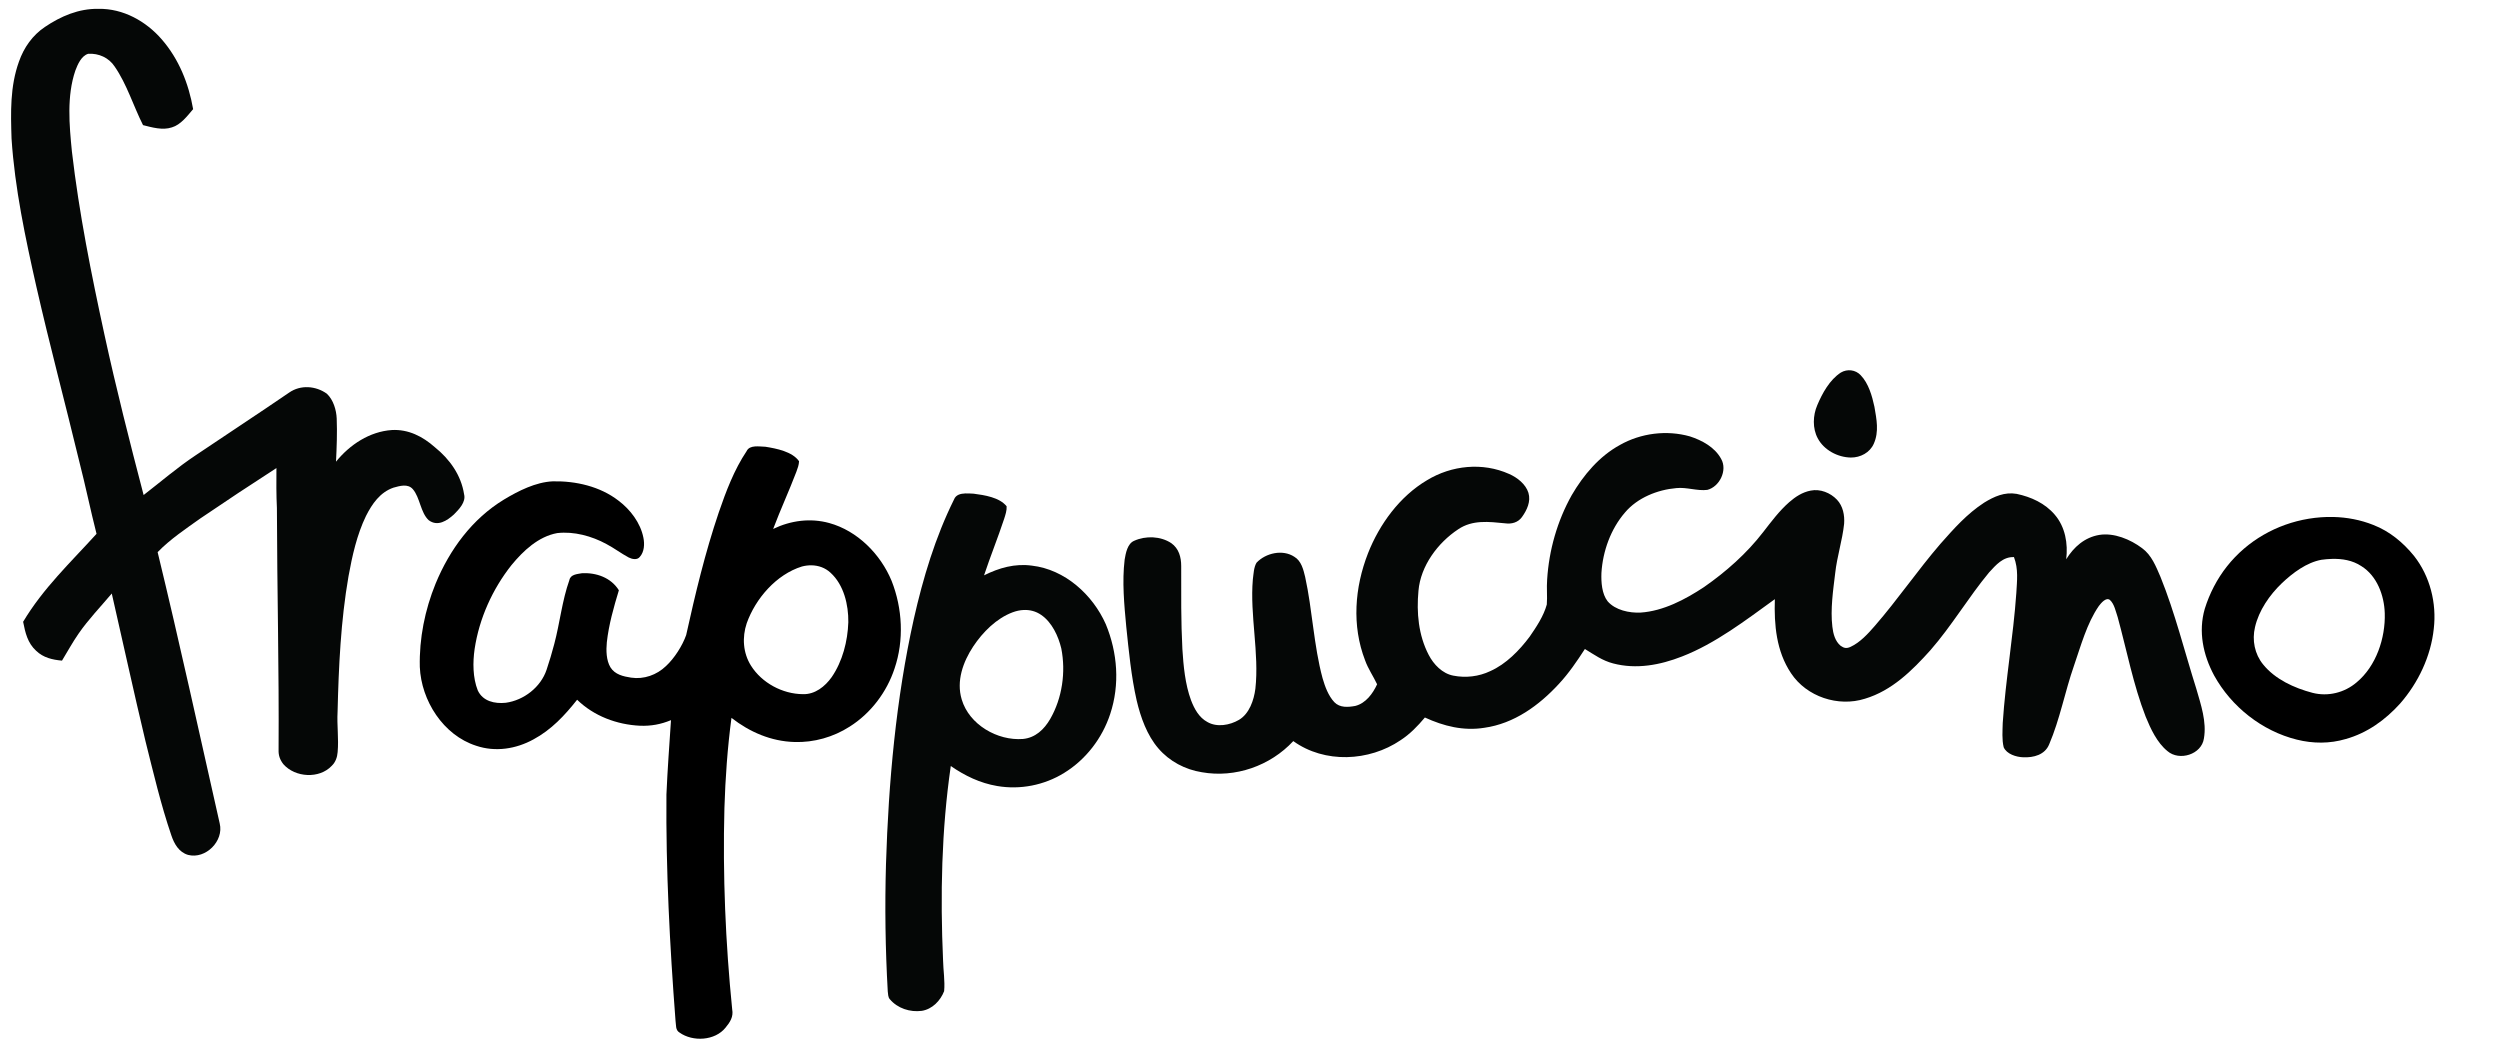
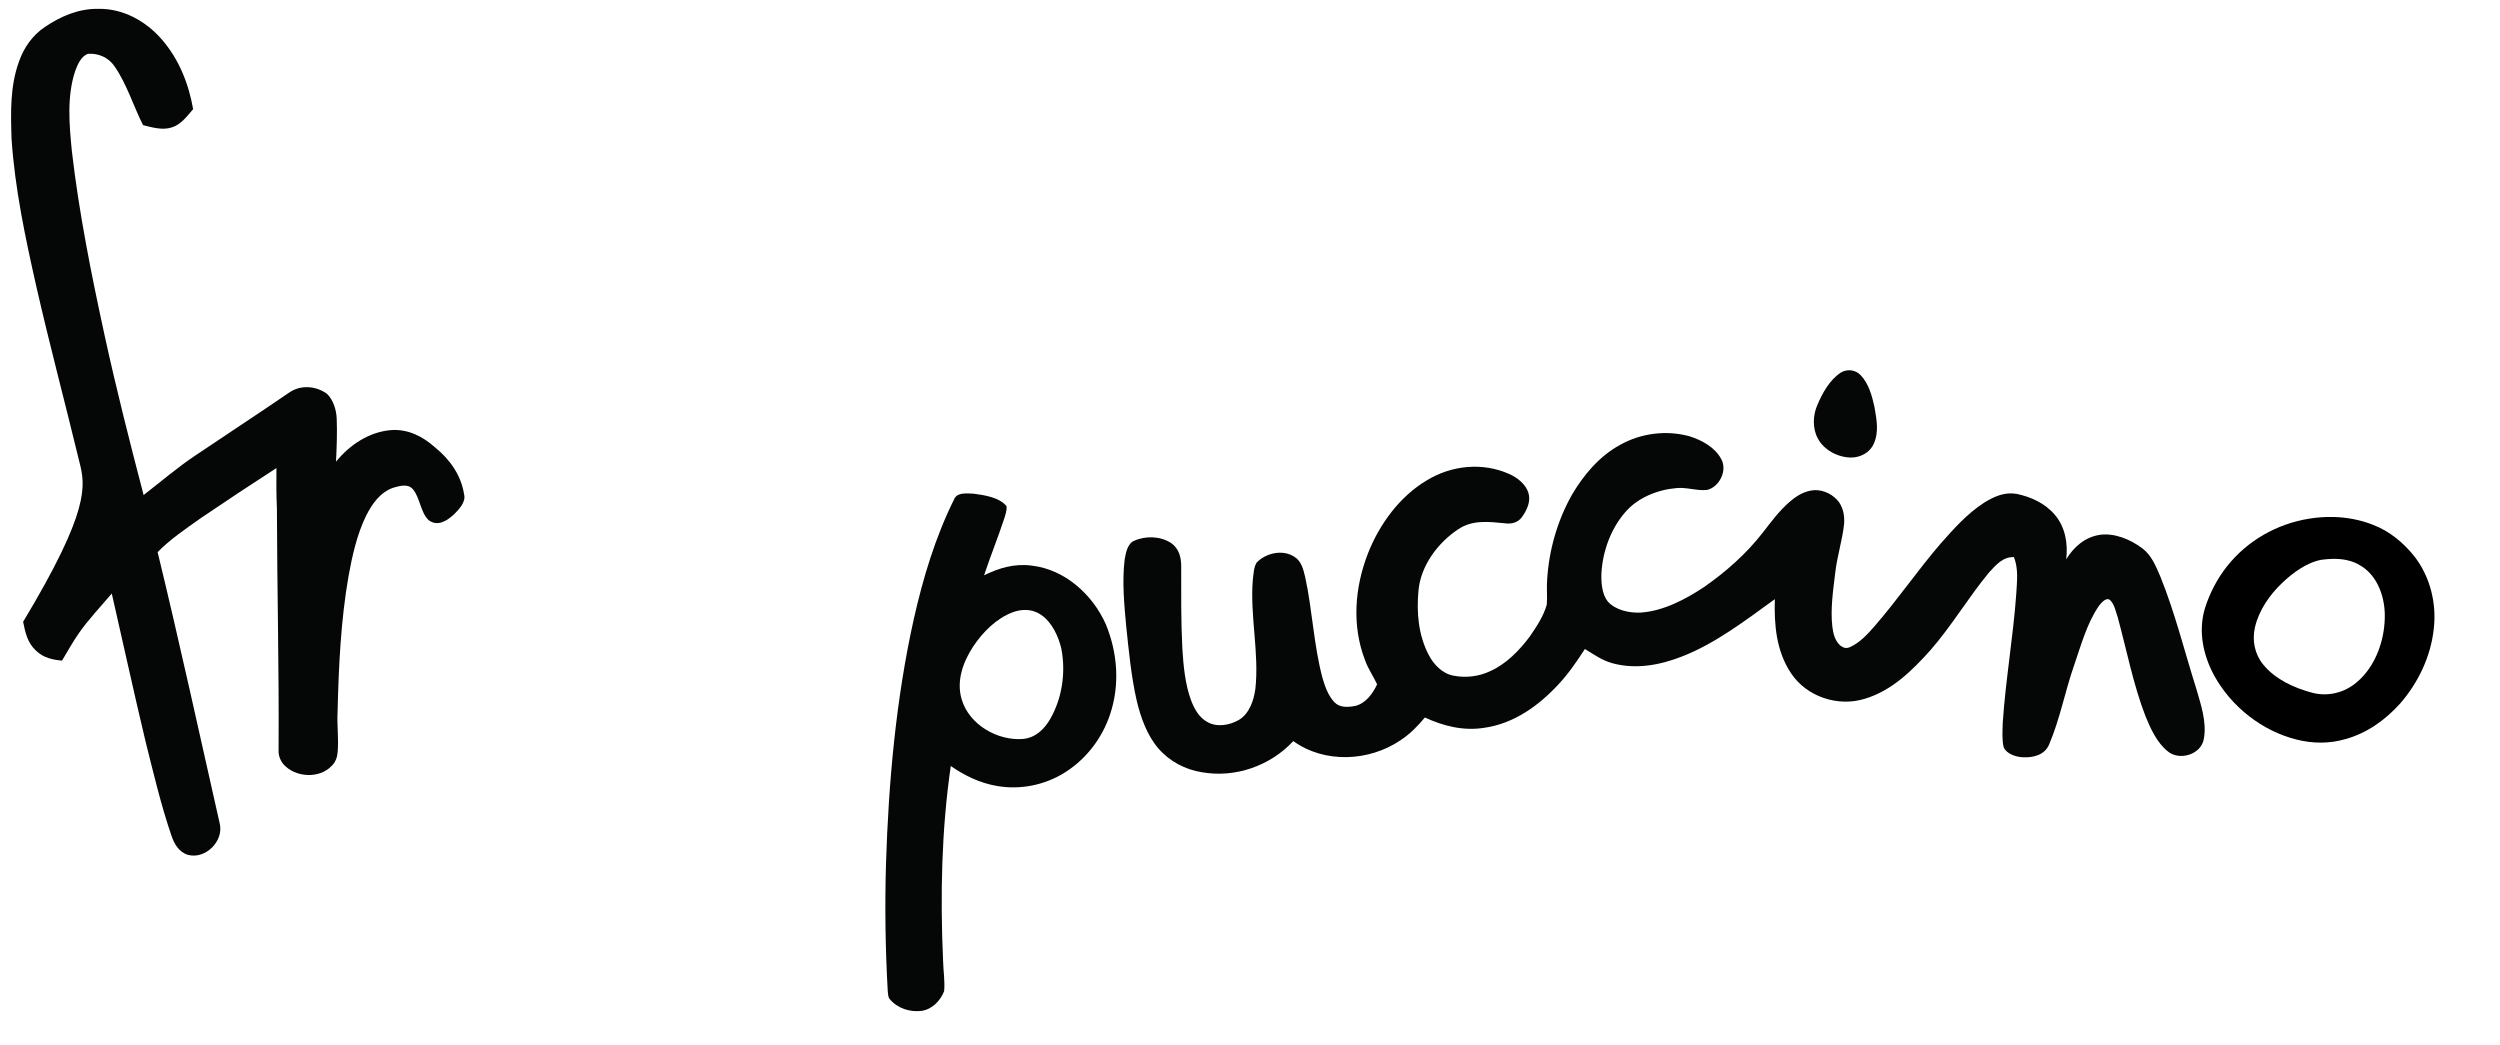
<svg xmlns="http://www.w3.org/2000/svg" xmlns:ns1="http://sodipodi.sourceforge.net/DTD/sodipodi-0.dtd" xmlns:ns2="http://www.inkscape.org/namespaces/inkscape" version="1.1" viewBox="0 0 1117 467" width="1117.0pt" height="467.0pt" id="svg2555" ns1:docname="Frappuccino_brand_logo.svg" ns2:version="1.3.2 (091e20e, 2023-11-25)">
  <defs id="defs2559" />
  <ns1:namedview id="namedview2557" pagecolor="#ffffff" bordercolor="#666666" borderopacity="1.0" ns2:pageshadow="2" ns2:pageopacity="0.0" ns2:pagecheckerboard="0" ns2:document-units="pt" showgrid="false" ns2:zoom="0.76678603" ns2:cx="622.72913" ns2:cy="483.18564" ns2:window-width="1680" ns2:window-height="1022" ns2:window-x="0" ns2:window-y="28" ns2:window-maximized="0" ns2:current-layer="svg2555" ns2:showpageshadow="2" ns2:deskcolor="#d1d1d1" />
-   <path d="M 43.99 3.95 C 55.01 3.76 65.25 9.46 72.32 17.65 C 79.95 26.44 84.31 37.39 86.29 48.77 C 83.72 51.78 80.75 55.76 76.81 56.91 C 72.66 58.31 68.00 56.94 63.91 55.91 C 59.60 47.38 56.67 37.59 51.26 29.77 C 48.66 25.77 44.08 23.73 39.39 24.04 C 36.35 24.96 34.71 28.77 33.68 31.50 C 29.77 42.91 30.96 55.91 32.13 67.70 C 35.32 95.19 40.80 122.51 46.67 149.53 C 51.90 173.57 57.95 197.39 64.17 221.18 C 71.92 215.20 79.27 208.83 87.43 203.42 C 101.36 194.02 115.34 184.89 129.22 175.39 C 134.32 171.84 141.14 172.38 146.06 175.93 C 148.93 178.65 150.28 183.14 150.44 187.00 C 150.69 193.40 150.44 199.88 150.13 206.28 C 156.26 198.69 165.16 192.81 175.07 192.14 C 182.46 191.74 188.83 194.99 194.24 199.77 C 200.91 205.14 206.04 212.27 207.36 220.88 C 208.27 224.30 205.03 227.63 202.82 229.85 C 199.72 232.67 195.55 235.42 191.55 232.43 C 187.87 229.05 187.68 222.29 184.46 218.57 C 182.22 215.98 178.60 217.11 175.78 217.89 C 169.83 219.93 166.23 225.16 163.52 230.54 C 159.47 238.89 157.35 248.41 155.71 257.50 C 152.26 277.34 151.32 297.90 150.83 318.00 C 150.49 324.06 151.40 330.01 150.86 336.02 C 150.68 338.34 149.93 340.53 148.22 342.17 C 142.68 348.08 131.88 347.42 126.62 341.45 C 125.10 339.50 124.38 337.54 124.47 335.05 C 124.71 299.09 123.80 262.91 123.72 226.96 C 123.42 221.01 123.47 215.08 123.51 209.13 C 112.11 216.48 100.79 223.97 89.58 231.59 C 83.05 236.25 75.99 240.94 70.43 246.70 C 80.21 286.97 89.03 327.51 98.17 367.94 C 100.09 375.76 91.88 384.01 84.03 381.97 C 79.94 380.77 77.84 377.05 76.56 373.25 C 71.86 359.50 68.49 345.08 64.96 330.99 C 59.73 309.10 54.97 287.11 49.94 265.18 C 44.82 271.26 39.52 276.72 35.11 283.10 C 32.40 287.00 30.21 291.06 27.70 295.17 C 23.39 294.78 19.39 293.87 16.16 290.79 C 12.31 287.25 11.31 282.74 10.33 277.82 C 19.33 262.76 31.46 251.39 43.13 238.52 C 40.40 227.79 38.19 216.95 35.43 206.23 C 29.13 180.11 22.19 154.17 16.22 127.95 C 11.35 106.35 6.60 84.07 5.16 61.94 C 4.79 50.24 4.45 38.67 8.48 27.50 C 10.66 21.28 14.53 15.76 20.04 12.06 C 27.19 7.23 35.22 3.79 43.99 3.95 Z" fill="#050706" id="path2529" />
+   <path d="M 43.99 3.95 C 55.01 3.76 65.25 9.46 72.32 17.65 C 79.95 26.44 84.31 37.39 86.29 48.77 C 83.72 51.78 80.75 55.76 76.81 56.91 C 72.66 58.31 68.00 56.94 63.91 55.91 C 59.60 47.38 56.67 37.59 51.26 29.77 C 48.66 25.77 44.08 23.73 39.39 24.04 C 36.35 24.96 34.71 28.77 33.68 31.50 C 29.77 42.91 30.96 55.91 32.13 67.70 C 35.32 95.19 40.80 122.51 46.67 149.53 C 51.90 173.57 57.95 197.39 64.17 221.18 C 71.92 215.20 79.27 208.83 87.43 203.42 C 101.36 194.02 115.34 184.89 129.22 175.39 C 134.32 171.84 141.14 172.38 146.06 175.93 C 148.93 178.65 150.28 183.14 150.44 187.00 C 150.69 193.40 150.44 199.88 150.13 206.28 C 156.26 198.69 165.16 192.81 175.07 192.14 C 182.46 191.74 188.83 194.99 194.24 199.77 C 200.91 205.14 206.04 212.27 207.36 220.88 C 208.27 224.30 205.03 227.63 202.82 229.85 C 199.72 232.67 195.55 235.42 191.55 232.43 C 187.87 229.05 187.68 222.29 184.46 218.57 C 182.22 215.98 178.60 217.11 175.78 217.89 C 169.83 219.93 166.23 225.16 163.52 230.54 C 159.47 238.89 157.35 248.41 155.71 257.50 C 152.26 277.34 151.32 297.90 150.83 318.00 C 150.49 324.06 151.40 330.01 150.86 336.02 C 150.68 338.34 149.93 340.53 148.22 342.17 C 142.68 348.08 131.88 347.42 126.62 341.45 C 125.10 339.50 124.38 337.54 124.47 335.05 C 124.71 299.09 123.80 262.91 123.72 226.96 C 123.42 221.01 123.47 215.08 123.51 209.13 C 112.11 216.48 100.79 223.97 89.58 231.59 C 83.05 236.25 75.99 240.94 70.43 246.70 C 80.21 286.97 89.03 327.51 98.17 367.94 C 100.09 375.76 91.88 384.01 84.03 381.97 C 79.94 380.77 77.84 377.05 76.56 373.25 C 71.86 359.50 68.49 345.08 64.96 330.99 C 59.73 309.10 54.97 287.11 49.94 265.18 C 44.82 271.26 39.52 276.72 35.11 283.10 C 32.40 287.00 30.21 291.06 27.70 295.17 C 23.39 294.78 19.39 293.87 16.16 290.79 C 12.31 287.25 11.31 282.74 10.33 277.82 C 40.40 227.79 38.19 216.95 35.43 206.23 C 29.13 180.11 22.19 154.17 16.22 127.95 C 11.35 106.35 6.60 84.07 5.16 61.94 C 4.79 50.24 4.45 38.67 8.48 27.50 C 10.66 21.28 14.53 15.76 20.04 12.06 C 27.19 7.23 35.22 3.79 43.99 3.95 Z" fill="#050706" id="path2529" />
  <path d="M 822.47 166.47 C 825.35 164.75 829.05 165.17 831.35 167.64 C 834.86 171.25 836.48 176.98 837.50 181.78 C 838.45 187.35 839.61 192.87 837.21 198.25 C 835.46 202.25 831.22 204.46 826.96 204.43 C 821.11 204.34 814.97 201.11 812.18 195.85 C 809.77 191.41 809.98 185.58 811.96 181.03 C 814.20 175.69 817.51 169.70 822.47 166.47 Z" fill="#050706" id="path2531" />
  <path d="M 755.04 194.98 C 760.49 196.74 766.22 199.84 769.02 205.06 C 771.91 210.14 768.31 217.48 762.83 218.88 C 758.30 219.44 753.64 217.60 749.01 218.08 C 740.55 218.81 731.60 222.39 726.03 229.00 C 719.66 236.38 716.11 246.30 715.52 255.97 C 715.37 260.05 715.67 265.34 718.31 268.68 C 721.73 272.63 728.02 273.95 733.02 273.70 C 743.15 273.04 753.00 267.83 761.33 262.32 C 771.17 255.48 780.44 247.27 787.77 237.76 C 791.41 233.08 794.92 228.33 799.42 224.37 C 802.23 221.93 805.30 219.91 809.02 219.20 C 813.26 218.34 817.83 220.17 820.75 223.26 C 823.46 226.13 824.24 230.22 823.95 234.05 C 823.18 241.36 820.78 248.68 819.98 255.98 C 819.04 263.79 817.77 272.19 818.70 280.03 C 819.06 283.13 819.90 286.49 822.42 288.56 C 823.97 289.66 825.12 289.81 826.86 289.00 C 831.09 287.04 834.65 283.13 837.67 279.65 C 847.96 267.80 856.73 254.89 866.99 242.98 C 873.08 236.12 878.76 229.64 886.54 224.57 C 891.03 221.82 895.63 219.74 901.04 220.66 C 907.52 222.04 913.70 224.84 918.07 229.97 C 922.77 235.44 924.03 242.88 923.18 249.88 C 926.60 244.37 931.40 240.11 937.95 239.00 C 944.55 237.94 951.85 240.99 957.07 244.91 C 961.36 248.04 963.26 253.06 965.31 257.77 C 971.80 273.81 976.09 291.24 981.32 307.76 C 983.35 314.82 986.01 322.52 984.71 329.93 C 983.69 337.10 973.72 340.19 968.42 335.59 C 963.80 331.87 960.89 325.61 958.69 320.22 C 953.19 306.13 950.19 290.37 946.19 275.77 C 945.32 273.30 944.71 269.86 942.71 268.06 C 940.98 266.70 938.72 269.51 937.75 270.78 C 932.39 278.54 929.70 288.67 926.63 297.51 C 922.62 309.02 920.37 321.34 915.58 332.54 C 913.68 337.27 908.60 338.57 903.94 338.35 C 900.87 338.25 896.56 336.94 895.24 333.86 C 894.41 330.39 894.74 326.56 894.82 323.01 C 896.10 303.63 899.53 284.39 900.89 265.01 C 901.20 259.41 901.88 254.30 899.84 248.91 C 894.94 248.71 891.76 252.45 888.73 255.75 C 879.45 266.94 872.11 279.52 862.52 290.50 C 854.35 299.61 845.32 308.56 833.28 312.18 C 821.33 315.99 807.18 311.33 800.22 300.78 C 793.65 290.94 792.64 279.23 793.00 267.71 C 780.11 277.02 766.42 287.56 751.51 293.32 C 741.73 297.15 731.10 299.15 720.76 296.42 C 715.95 295.18 712.29 292.51 708.13 289.97 C 704.58 295.43 700.97 300.78 696.52 305.56 C 687.61 315.23 676.48 323.32 663.16 325.18 C 653.88 326.66 645.04 324.45 636.64 320.58 C 633.42 324.43 629.97 327.99 625.75 330.74 C 611.71 340.26 591.84 341.21 577.84 331.12 C 567.56 342.19 551.89 347.69 536.97 345.03 C 529.52 343.85 522.52 340.16 517.59 334.42 C 512.49 328.55 509.62 320.43 507.86 312.95 C 505.42 302.20 504.36 290.93 503.21 279.97 C 502.29 270.16 501.31 259.86 502.49 250.05 C 502.97 247.19 503.73 242.89 506.74 241.63 C 511.90 239.29 518.56 239.52 523.33 242.68 C 526.72 245.09 527.77 248.95 527.76 252.94 C 527.76 265.32 527.64 277.67 528.29 290.04 C 528.77 297.56 529.52 305.72 532.14 312.83 C 533.60 316.67 535.71 320.59 539.47 322.60 C 543.74 325.07 549.49 324.03 553.56 321.64 C 558.22 318.89 560.24 312.82 560.90 307.76 C 562.68 291.82 558.39 274.83 559.77 258.89 C 560.10 256.50 560.16 253.51 561.42 251.42 C 565.52 247.06 573.13 245.34 578.31 248.77 C 581.43 250.61 582.35 254.49 583.14 257.76 C 586.37 272.47 586.97 288.42 590.92 303.01 C 592.00 306.72 593.50 310.90 596.20 313.75 C 598.68 316.30 602.33 316.00 605.54 315.41 C 610.21 314.24 613.39 309.90 615.29 305.74 C 613.58 302.11 611.27 298.83 609.91 295.01 C 603.93 279.51 605.26 262.50 611.22 247.22 C 616.34 234.19 625.40 221.78 637.58 214.57 C 648.58 207.88 662.43 206.46 674.29 211.77 C 677.89 213.34 681.70 216.31 682.90 220.19 C 684.07 224.07 682.22 227.95 679.99 231.05 C 678.23 233.47 675.37 234.23 672.50 233.82 C 665.24 233.11 657.91 232.16 651.52 236.49 C 642.41 242.50 634.72 252.84 633.77 263.96 C 632.86 273.72 633.75 283.79 638.34 292.60 C 640.54 296.87 644.44 300.94 649.31 301.87 C 654.85 302.97 660.73 302.30 665.84 299.86 C 672.92 296.72 678.87 290.59 683.45 284.47 C 686.47 280.09 689.69 275.27 691.11 270.10 C 691.40 266.41 690.97 262.69 691.26 258.99 C 692.07 245.84 695.79 232.76 702.24 221.25 C 707.47 212.27 714.56 203.85 723.78 198.81 C 733.16 193.51 744.66 192.05 755.04 194.98 Z" fill="#050706" id="path2533" />
-   <path id="path2535" d="M 337.323 199.469 C 335.715 199.598 334.265 200.1 333.59 201.57 C 328.03 209.86 324.35 219.611 321.13 229 C 315.02 247.03 310.69 265.221 306.58 283.75 C 304.89 288.53 301.3 294.151 297.56 297.601 C 293.44 301.571 287.679 303.63 281.979 302.77 C 278.469 302.23 274.78 301.401 272.76 298.181 C 270.84 295.001 270.789 290.56 271.129 286.98 C 271.999 279.1 274.21 271.31 276.51 263.73 C 272.98 258.06 266.4 255.771 259.97 256.121 C 257.87 256.521 254.919 256.621 254.399 259.181 C 251.149 268.291 250.141 278.37 247.641 287.76 C 246.631 291.62 245.48 295.47 244.21 299.26 C 241.6 307.05 234.03 312.9 225.97 314 C 221.04 314.51 215.75 313.36 213.47 308.48 C 211.21 302.78 211.2 295.91 212.07 289.91 C 214.11 276.35 220.02 263.24 228.52 252.5 C 233.77 246.11 240.56 239.701 248.979 238.181 C 256.439 237.331 264.4 239.51 270.94 243.07 C 274.38 244.87 277.48 247.261 280.9 249.081 C 282.38 249.831 284.68 250.34 285.86 248.83 C 287.89 246.56 288.05 243.08 287.47 240.24 C 286.19 233.65 281.62 227.65 276.33 223.68 C 268.1 217.32 257.25 214.85 247 215.06 C 239.37 215.4 231.62 219.32 225.18 223.2 C 210.96 231.83 200.899 245.56 194.629 260.76 C 189.839 272.49 187.27 285.31 187.57 297.99 C 188.21 313.04 198.04 328.48 212.72 333.19 C 221.3 336.11 230.521 334.66 238.351 330.36 C 246.321 326.08 252.309 319.66 257.859 312.64 C 265.359 319.94 275.589 323.769 285.959 324.259 C 290.899 324.439 295.249 323.65 299.799 321.76 C 299.069 332.83 298.24 343.91 297.76 354.99 C 297.49 388.68 299.249 422.41 301.819 455.99 C 302.149 457.92 301.68 460.22 303.62 461.35 C 309.55 465.58 319.47 465.031 324.18 459.141 C 326.18 456.731 327.781 454.28 327.141 450.98 C 324.151 421.1 322.88 391.081 323.67 361.061 C 324.09 347.591 325.04 334.111 326.82 320.741 C 334.98 327.101 344.55 331.239 354.98 331.529 C 363.66 331.809 372.351 329.34 379.641 324.65 C 389.061 318.72 396.23 309.22 399.69 298.68 C 403.97 286.07 403.24 271.849 398.37 259.529 C 393.44 247.609 383.12 237.159 370.5 233.689 C 362.05 231.369 353.29 232.551 345.45 236.331 C 348.69 227.721 352.549 219.39 355.819 210.79 C 356.389 209.24 356.941 207.77 357.021 206.09 C 354.031 201.76 346.87 200.39 342 199.61 C 340.695 199.585 338.93 199.34 337.323 199.469 z M 362.569 252.582 C 365.686 252.631 368.705 253.672 371.09 255.899 C 377.04 261.319 379.13 270.24 379.03 278.01 C 378.74 286.5 376.45 295.48 371.6 302.54 C 368.62 306.73 364.13 310.33 358.72 310.15 C 349.63 310.08 340.41 305.15 335.54 297.42 C 331.97 291.75 331.52 284.77 333.63 278.48 C 337.56 267.42 346.88 256.64 358.31 253.11 C 359.716 252.742 361.153 252.559 362.569 252.582 z " />
  <path d="m 431.306,220.466 c -2.163,0.076 -4.261,0.608 -5.055,2.714 -8.37,16.87 -13.82,35.03 -17.96,53.36 -7.97,35.79 -11.291,72.84 -12.431,109.45 -0.55,19.02 -0.289,37.98 0.791,56.99 0.14,1.08 0.119,2.599 0.899,3.439 3.45,4.13 9.06,5.929 14.32,5.229 4.69,-0.76 8.3,-4.519 9.97,-8.799 0.42,-4.55 -0.39,-9.241 -0.48,-13.811 -1.28,-28.88 -0.709,-58.14 3.451,-86.78 6.29,4.36 13.12,7.651 20.71,8.931 10.26,1.77 21.01,-0.341 29.87,-5.801 9.76,-5.98 17.08,-15.52 20.65,-26.37 4.36,-13.13 3.29,-27.419 -1.97,-40.119 -5.86,-13.22 -18.31,-24.491 -33.04,-26.171 -7.56,-1.03 -14.65,0.99 -21.36,4.34 2.83,-8.5 6.19,-16.799 9,-25.299 0.55,-1.74 1.22,-3.71 1.09,-5.55 -3.19,-4.02 -9.97,-5.01 -14.76,-5.64 -1.076,-0.041 -2.397,-0.16 -3.694,-0.114 z m 26.067,52.077 c 2.738,-0.122 5.443,0.545 7.837,2.208 4.8,3.28 7.681,9.5 8.981,15 2.07,10.5 0.42,22.18 -4.96,31.49 -2.68,4.64 -6.63,8.42 -12.19,8.93 -11.38,0.88 -24.02,-6.39 -27.35,-17.66 -2.48,-8.24 0.59,-16.75 5.13,-23.65 4.23,-6.38 10.37,-12.58 17.65,-15.29 1.605,-0.596 3.26,-0.954 4.903,-1.027 z" style="fill:#050706" id="path1" />
  <path id="path2547" d="M 1042.519 230.984 C 1038.851 230.897 1035.165 231.171 1031.52 231.771 C 1017.169 234.141 1004.07 241.6 995.03 253.03 C 990.59 258.63 987.2 265.21 985.09 272.02 C 982.14 282.21 984.35 292.61 989.26 301.78 C 996.97 315.77 1010.69 326.62 1026.24 330.47 C 1033.42 332.27 1040.97 332.31 1048.09 330.19 C 1057.65 327.52 1065.761 321.67 1072.351 314.37 C 1080.461 305.1 1086.121 293.22 1087.411 280.92 C 1088.751 269.51 1085.76 257.51 1078.62 248.42 C 1073.72 242.39 1067.74 237.41 1060.44 234.56 C 1054.696 232.272 1048.632 231.129 1042.519 230.984 z M 1041.831 249.718 C 1046.462 249.579 1051.082 250.315 1055.049 252.94 C 1062.059 257.3 1065.26 266.029 1065.51 273.959 C 1065.86 285.059 1061.69 297.619 1052.94 304.879 C 1047.54 309.509 1040.13 311.339 1033.2 309.549 C 1025.13 307.439 1016.5 303.51 1011.16 296.87 C 1007.37 292.24 1006.16 286.02 1007.53 280.23 C 1009.24 272.74 1014.071 265.8 1019.561 260.55 C 1024.37 255.99 1030.581 251.32 1037.221 250.11 C 1038.743 249.908 1040.287 249.764 1041.831 249.718 z " />
</svg>